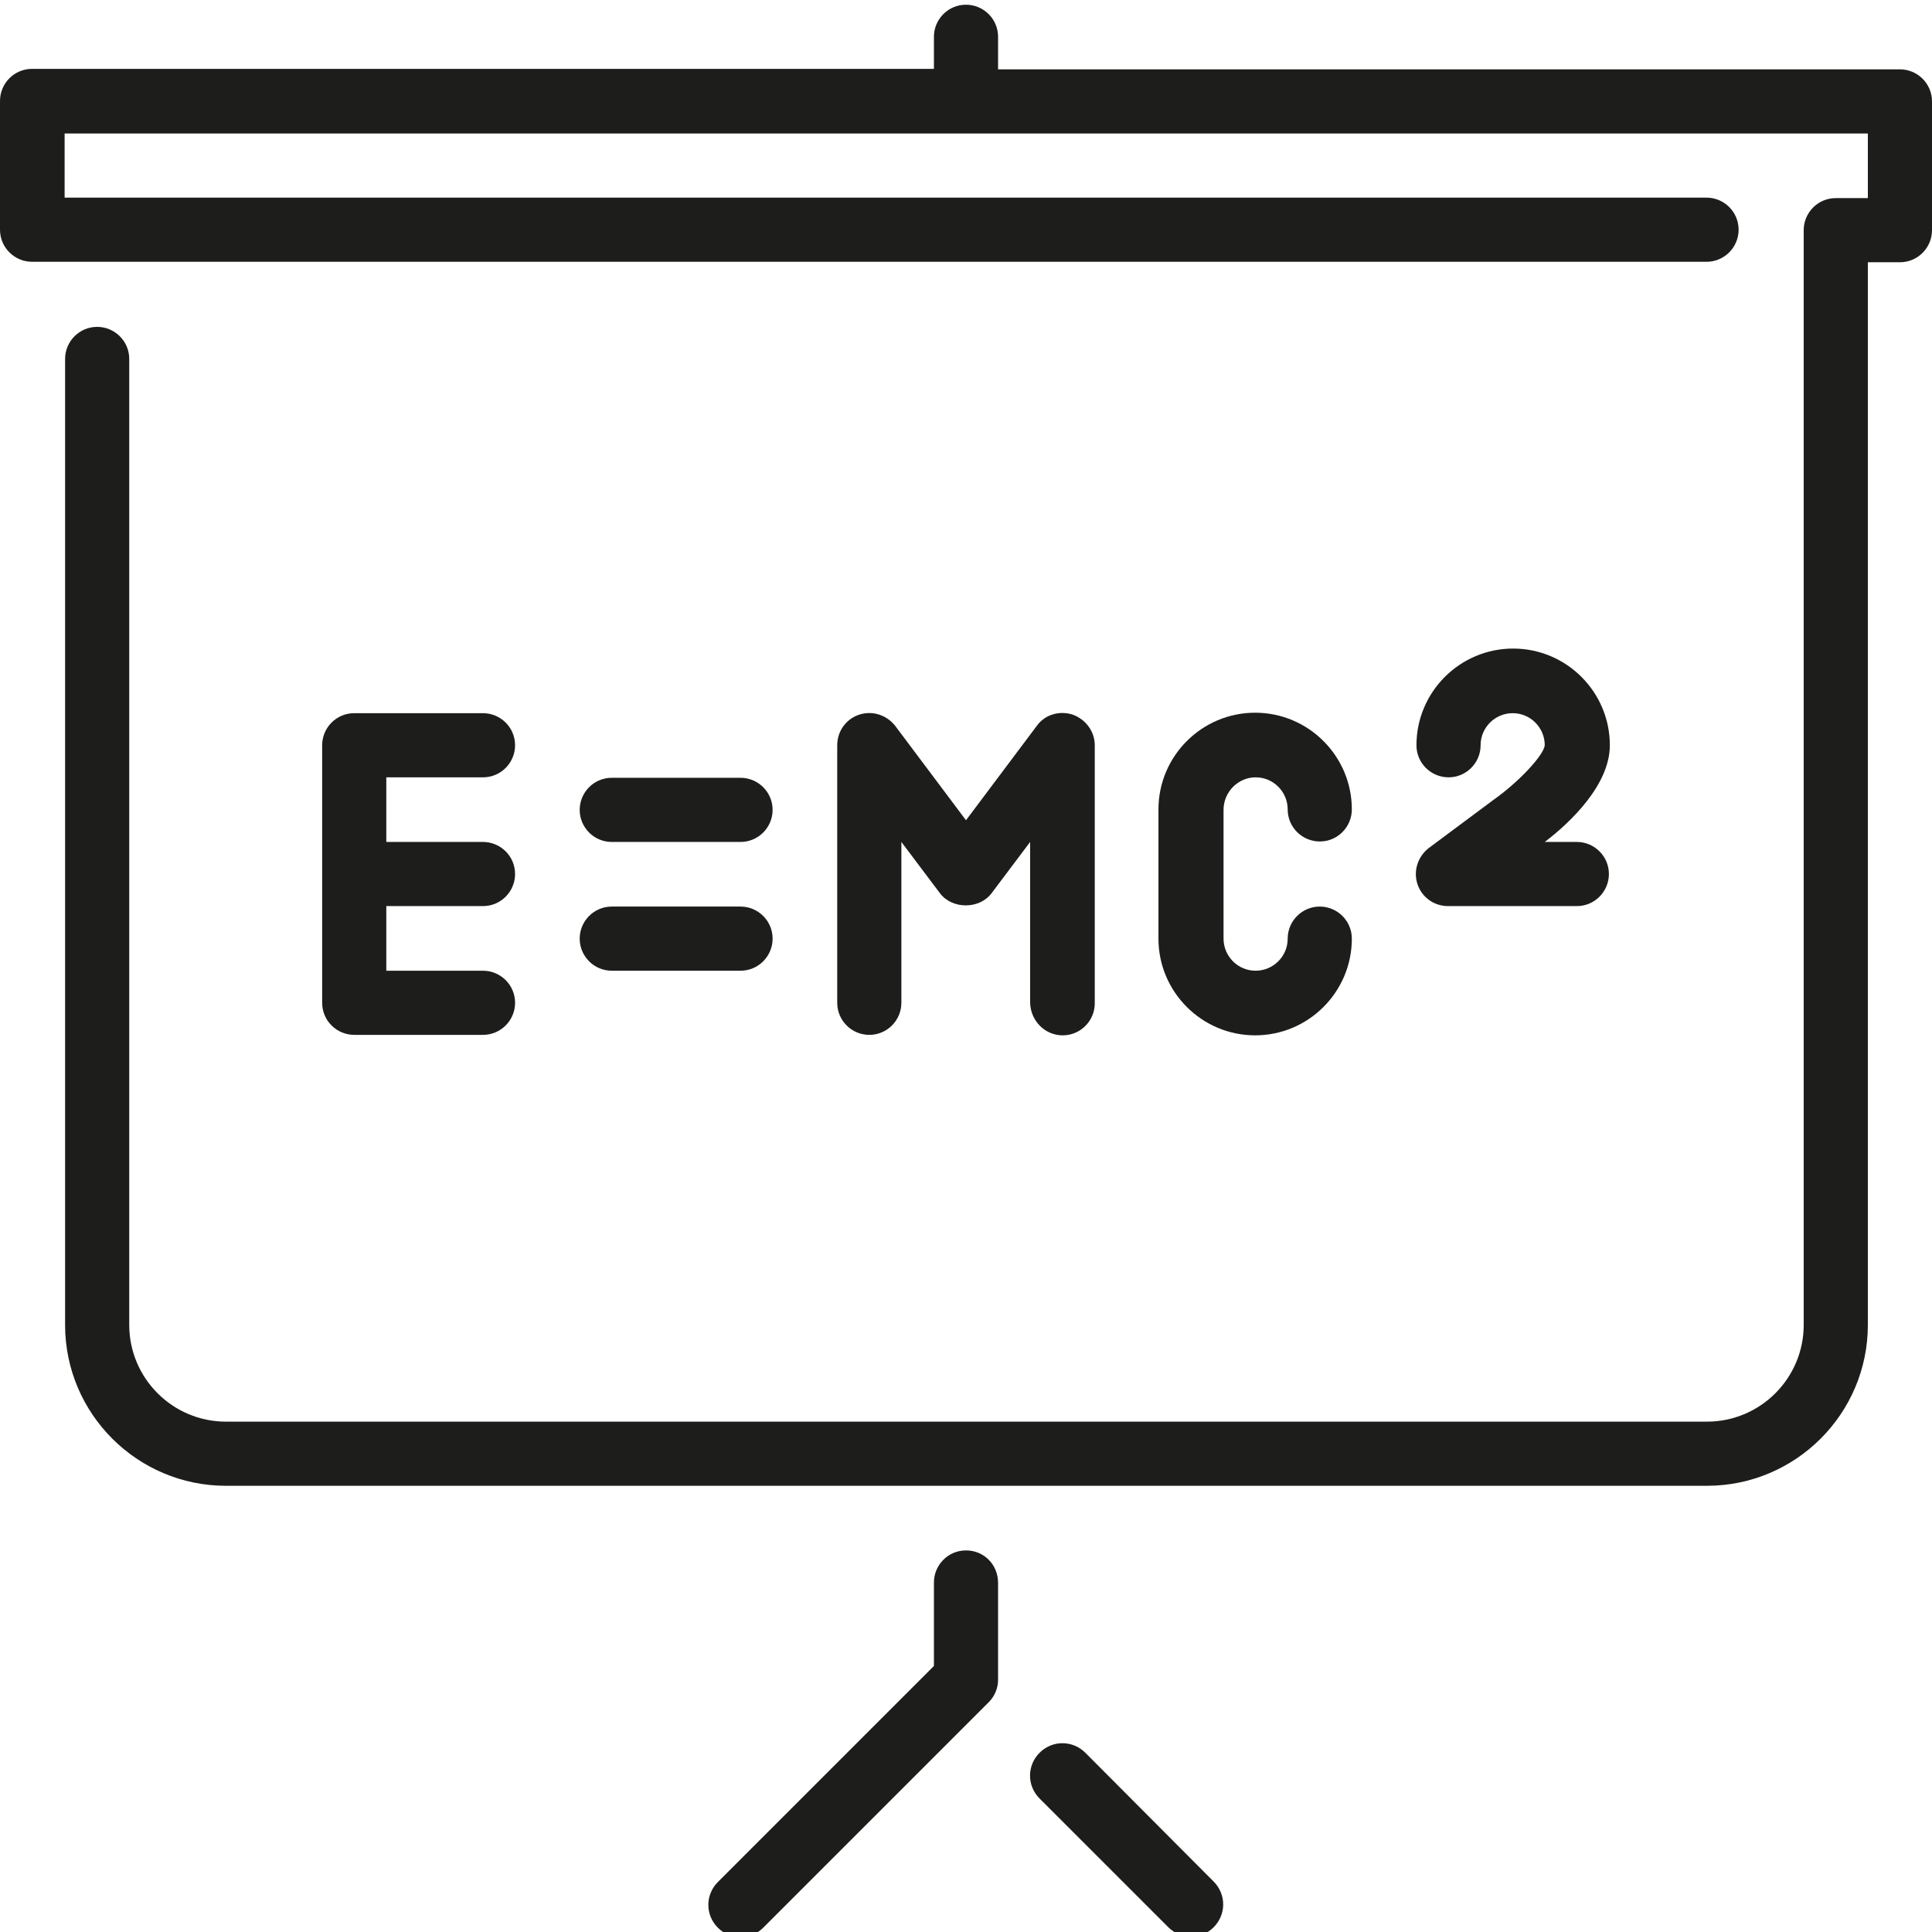
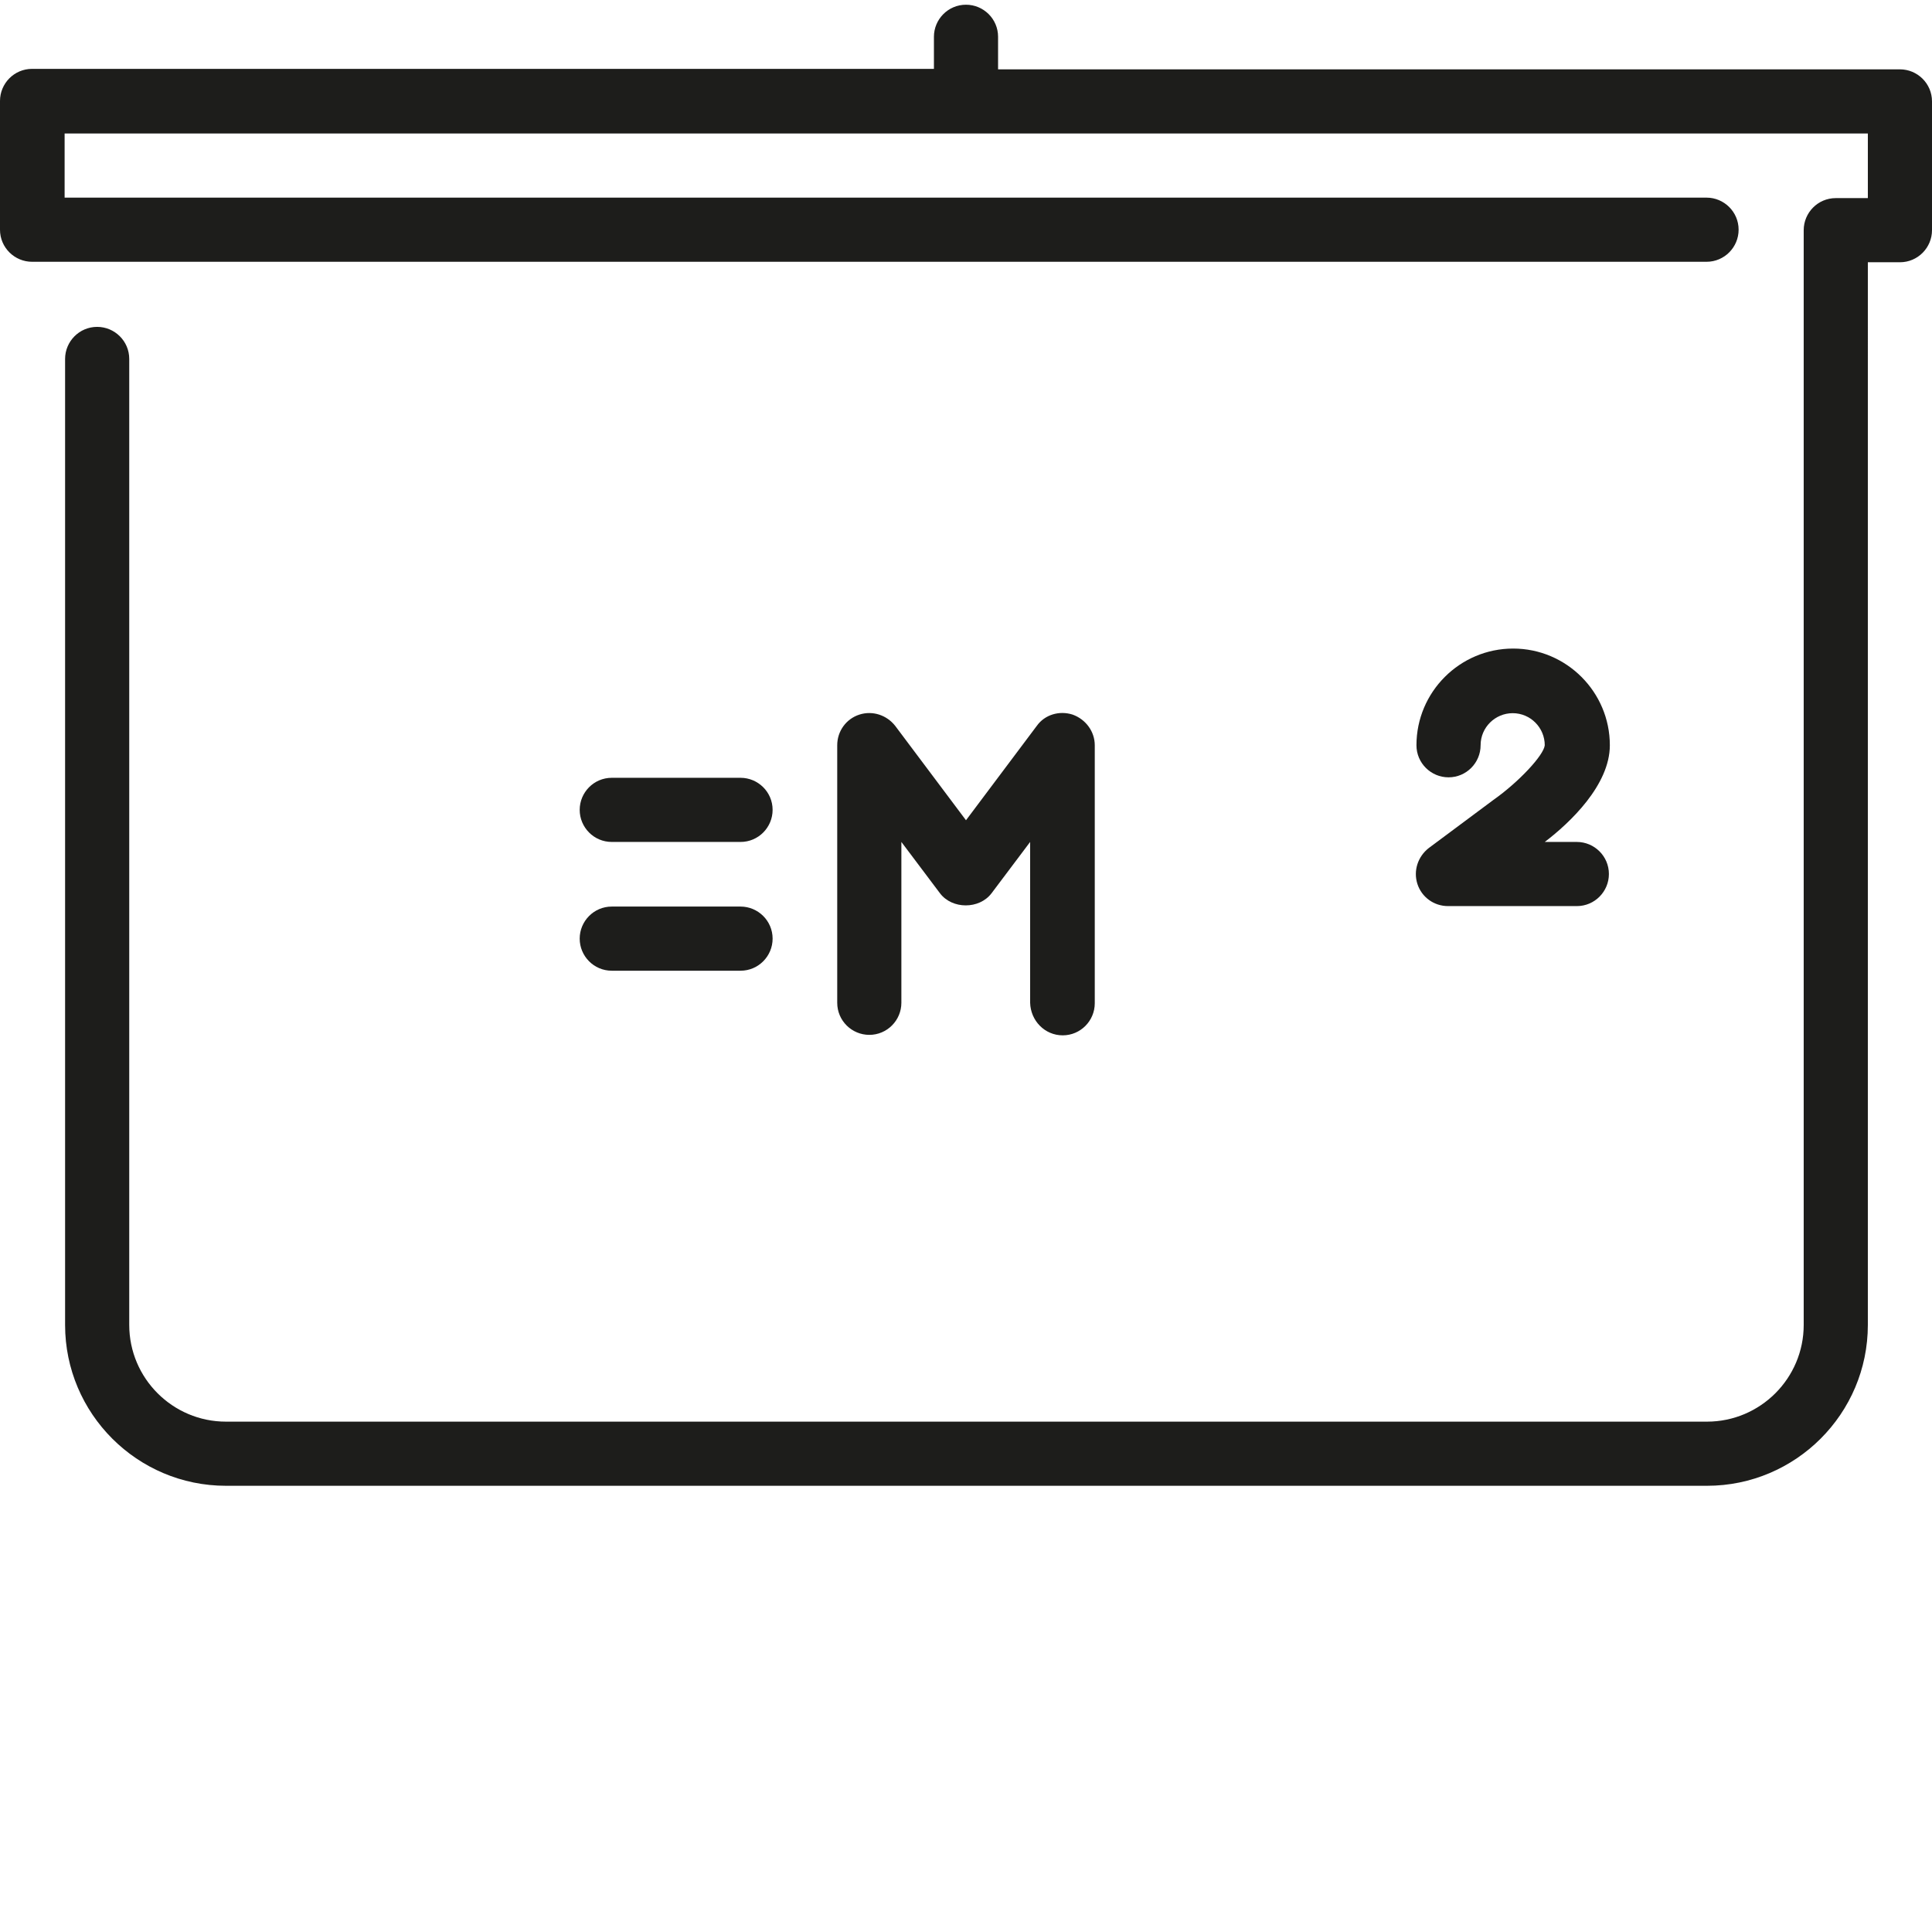
<svg xmlns="http://www.w3.org/2000/svg" class="svg" version="1.1" x="0px" y="0px" viewBox="-92 216.3 409.6 409.6" style="enable-background:new -92 216.3 409.6 409.6;" xml:space="preserve">
  <style type="text/css">
	.st0{fill:#1D1D1B;}
</style>
  <path class="st0" d="M37.7,422.1H65c3.8,0,6.8-3.1,6.8-6.8c0-3.8-3.1-6.8-6.8-6.8H37.7c-3.8,0-6.8,3.1-6.8,6.8  C30.9,419,33.9,422.1,37.7,422.1" />
-   <path class="st0" d="M10.4,381.1c3.8,0,6.8-3.1,6.8-6.8c0-3.8-3.1-6.8-6.8-6.8h-27.3c-3.8,0-6.8,3.1-6.8,6.8v54.6  c0,3.8,3.1,6.8,6.8,6.8h27.3c3.8,0,6.8-3.1,6.8-6.8c0-3.8-3.1-6.8-6.8-6.8h-20.5v-13.7h20.5c3.8,0,6.8-3.1,6.8-6.8  c0-3.8-3.1-6.8-6.8-6.8h-20.5v-13.7H10.4z" />
-   <path class="st0" d="M112.8,545c-3.8,0-6.8,3.1-6.8,6.8v17.7l-45.8,45.8c-2.7,2.7-2.7,7,0,9.7c1.3,1.3,3.1,2,4.8,2  c1.8,0,3.5-0.7,4.8-2l47.8-47.8c1.3-1.3,2-3,2-4.8v-20.5C119.6,548,116.6,545,112.8,545" />
-   <path class="st0" d="M138.1,587.9c-2.7-2.7-7-2.7-9.7,0s-2.7,7,0,9.7l27.3,27.3c1.3,1.3,3.1,2,4.8,2c1.8,0,3.5-0.7,4.8-2  c2.7-2.7,2.7-7,0-9.7L138.1,587.9z" />
  <path class="st0" d="M310.8,231H119.6v-6.9c0-3.8-3.1-6.8-6.8-6.8c-3.8,0-6.8,3.1-6.8,6.8v6.8H-85.2c-3.8,0-6.8,3.1-6.8,6.8V265  c0,3.8,3.1,6.8,6.8,6.8h355c3.8,0,6.8-3.1,6.8-6.8c0-3.8-3.1-6.8-6.8-6.8H-78.3v-13.6H304v13.7h-6.8c-3.8,0-6.8,3.1-6.8,6.8v232.1  c0,11.3-9.2,20.5-20.5,20.5h-314c-11.3,0-20.5-9.2-20.5-20.5V292.4c0-3.8-3.1-6.8-6.8-6.8c-3.8,0-6.8,3.1-6.8,6.8v204.8  c0,18.8,15.3,34.1,34.1,34.1h314c18.8,0,34.1-15.3,34.1-34.1V271.9h6.8c3.8,0,6.8-3.1,6.8-6.8v-27.3C317.6,234,314.5,231,310.8,231" />
  <path class="st0" d="M249.3,374.3c0-11.3-9.2-20.5-20.5-20.5s-20.5,9.2-20.5,20.5c0,3.8,3.1,6.8,6.8,6.8c3.8,0,6.8-3.1,6.8-6.8  c0-3.8,3.1-6.8,6.8-6.8c3.8,0,6.8,3.1,6.8,6.8c-0.2,2.1-5.5,7.8-10.9,11.6l-13.7,10.2c-2.3,1.8-3.3,4.8-2.4,7.6  c0.9,2.8,3.5,4.7,6.5,4.7h27.3c3.8,0,6.8-3.1,6.8-6.8c0-3.8-3.1-6.8-6.8-6.8h-6.8C240.9,390.7,249.3,382.7,249.3,374.3" />
-   <path class="st0" d="M174.2,381.1c3.8,0,6.8,3.1,6.8,6.8c0,3.8,3.1,6.8,6.8,6.8c3.8,0,6.8-3.1,6.8-6.8c0-11.3-9.2-20.5-20.5-20.5  c-11.3,0-20.5,9.2-20.5,20.5v27.4c0,11.3,9.2,20.5,20.5,20.5c11.3,0,20.5-9.2,20.5-20.5c0-3.8-3.1-6.8-6.8-6.8  c-3.8,0-6.8,3.1-6.8,6.8c0,3.8-3.1,6.8-6.8,6.8c-3.8,0-6.8-3.1-6.8-6.8V388C167.4,384.2,170.5,381.1,174.2,381.1" />
  <path class="st0" d="M133.3,435.8c3.8,0,6.8-3.1,6.8-6.8v-54.7c0-2.9-1.9-5.5-4.7-6.5c-2.8-0.9-5.9,0-7.6,2.4l-15,20l-15-20  c-1.8-2.3-4.8-3.3-7.6-2.4c-2.8,0.9-4.7,3.5-4.7,6.5v54.6c0,3.8,3.1,6.8,6.8,6.8c3.8,0,6.8-3.1,6.8-6.8v-34.1l8.2,10.9  c2.6,3.4,8.3,3.4,10.9,0l8.2-10.9v34.1C126.5,432.7,129.5,435.8,133.3,435.8" />
  <path class="st0" d="M37.7,394.8H65c3.8,0,6.8-3.1,6.8-6.8c0-3.8-3.1-6.8-6.8-6.8H37.7c-3.8,0-6.8,3.1-6.8,6.8  C30.9,391.7,33.9,394.8,37.7,394.8" />
</svg>